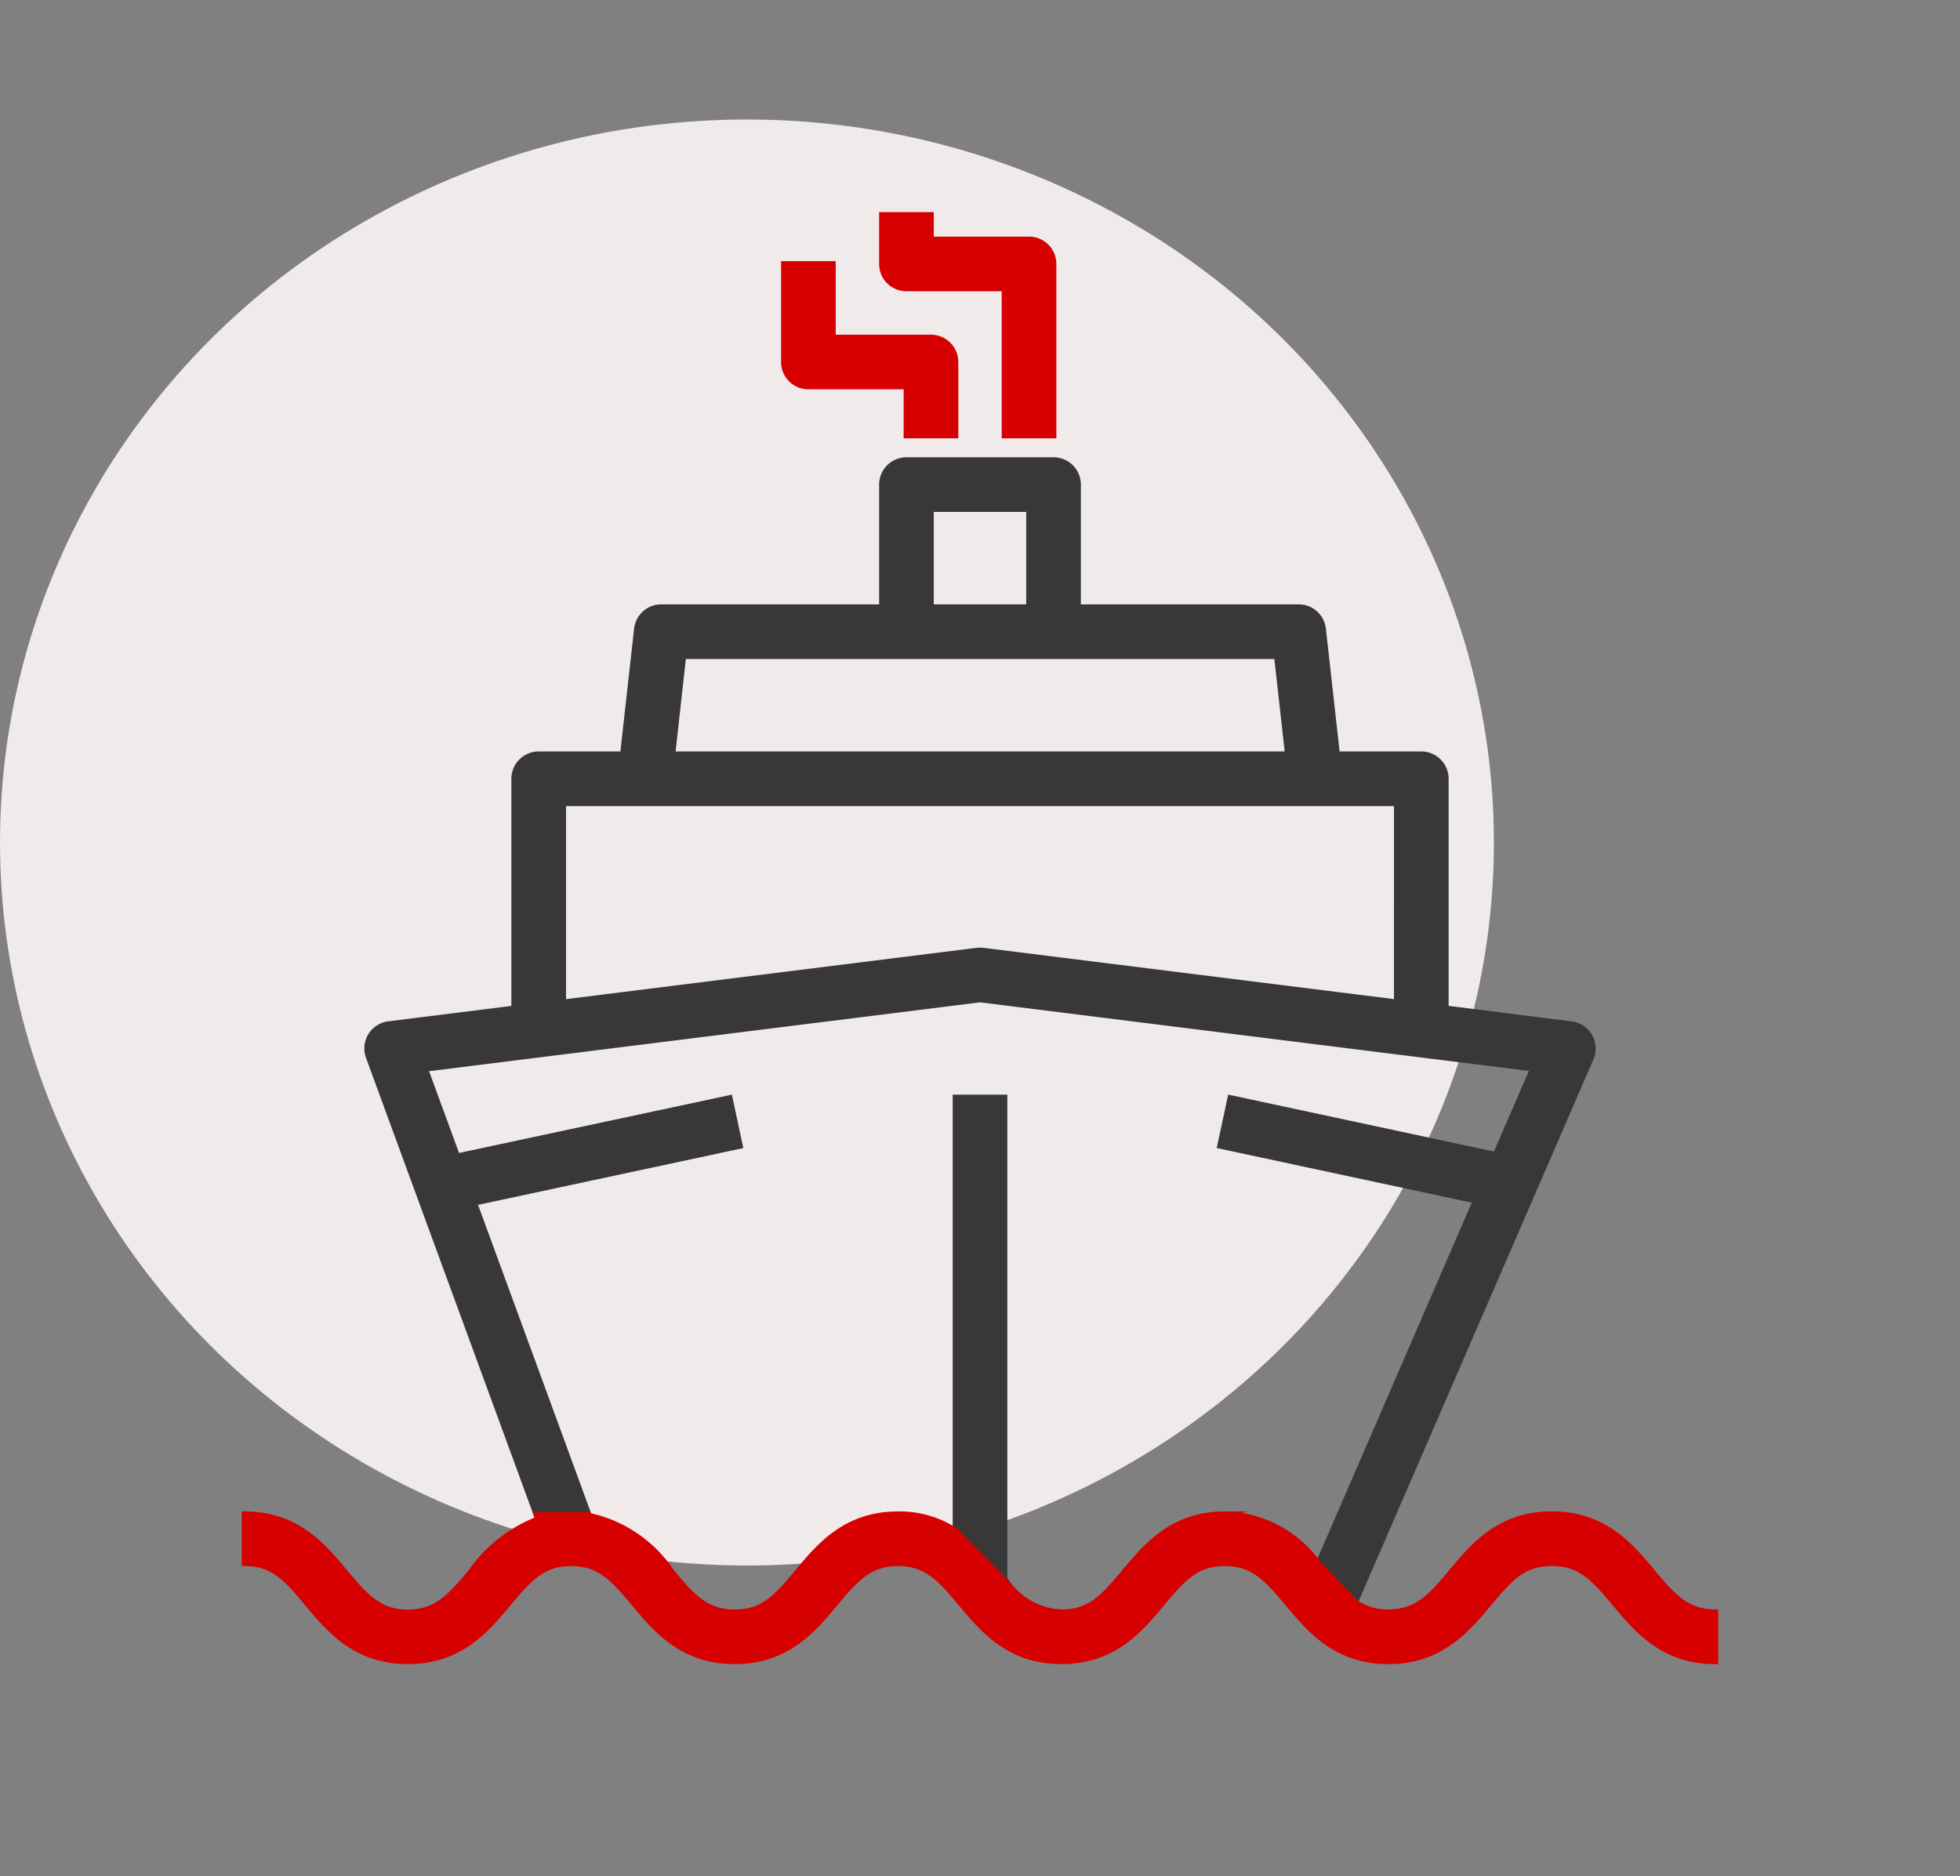
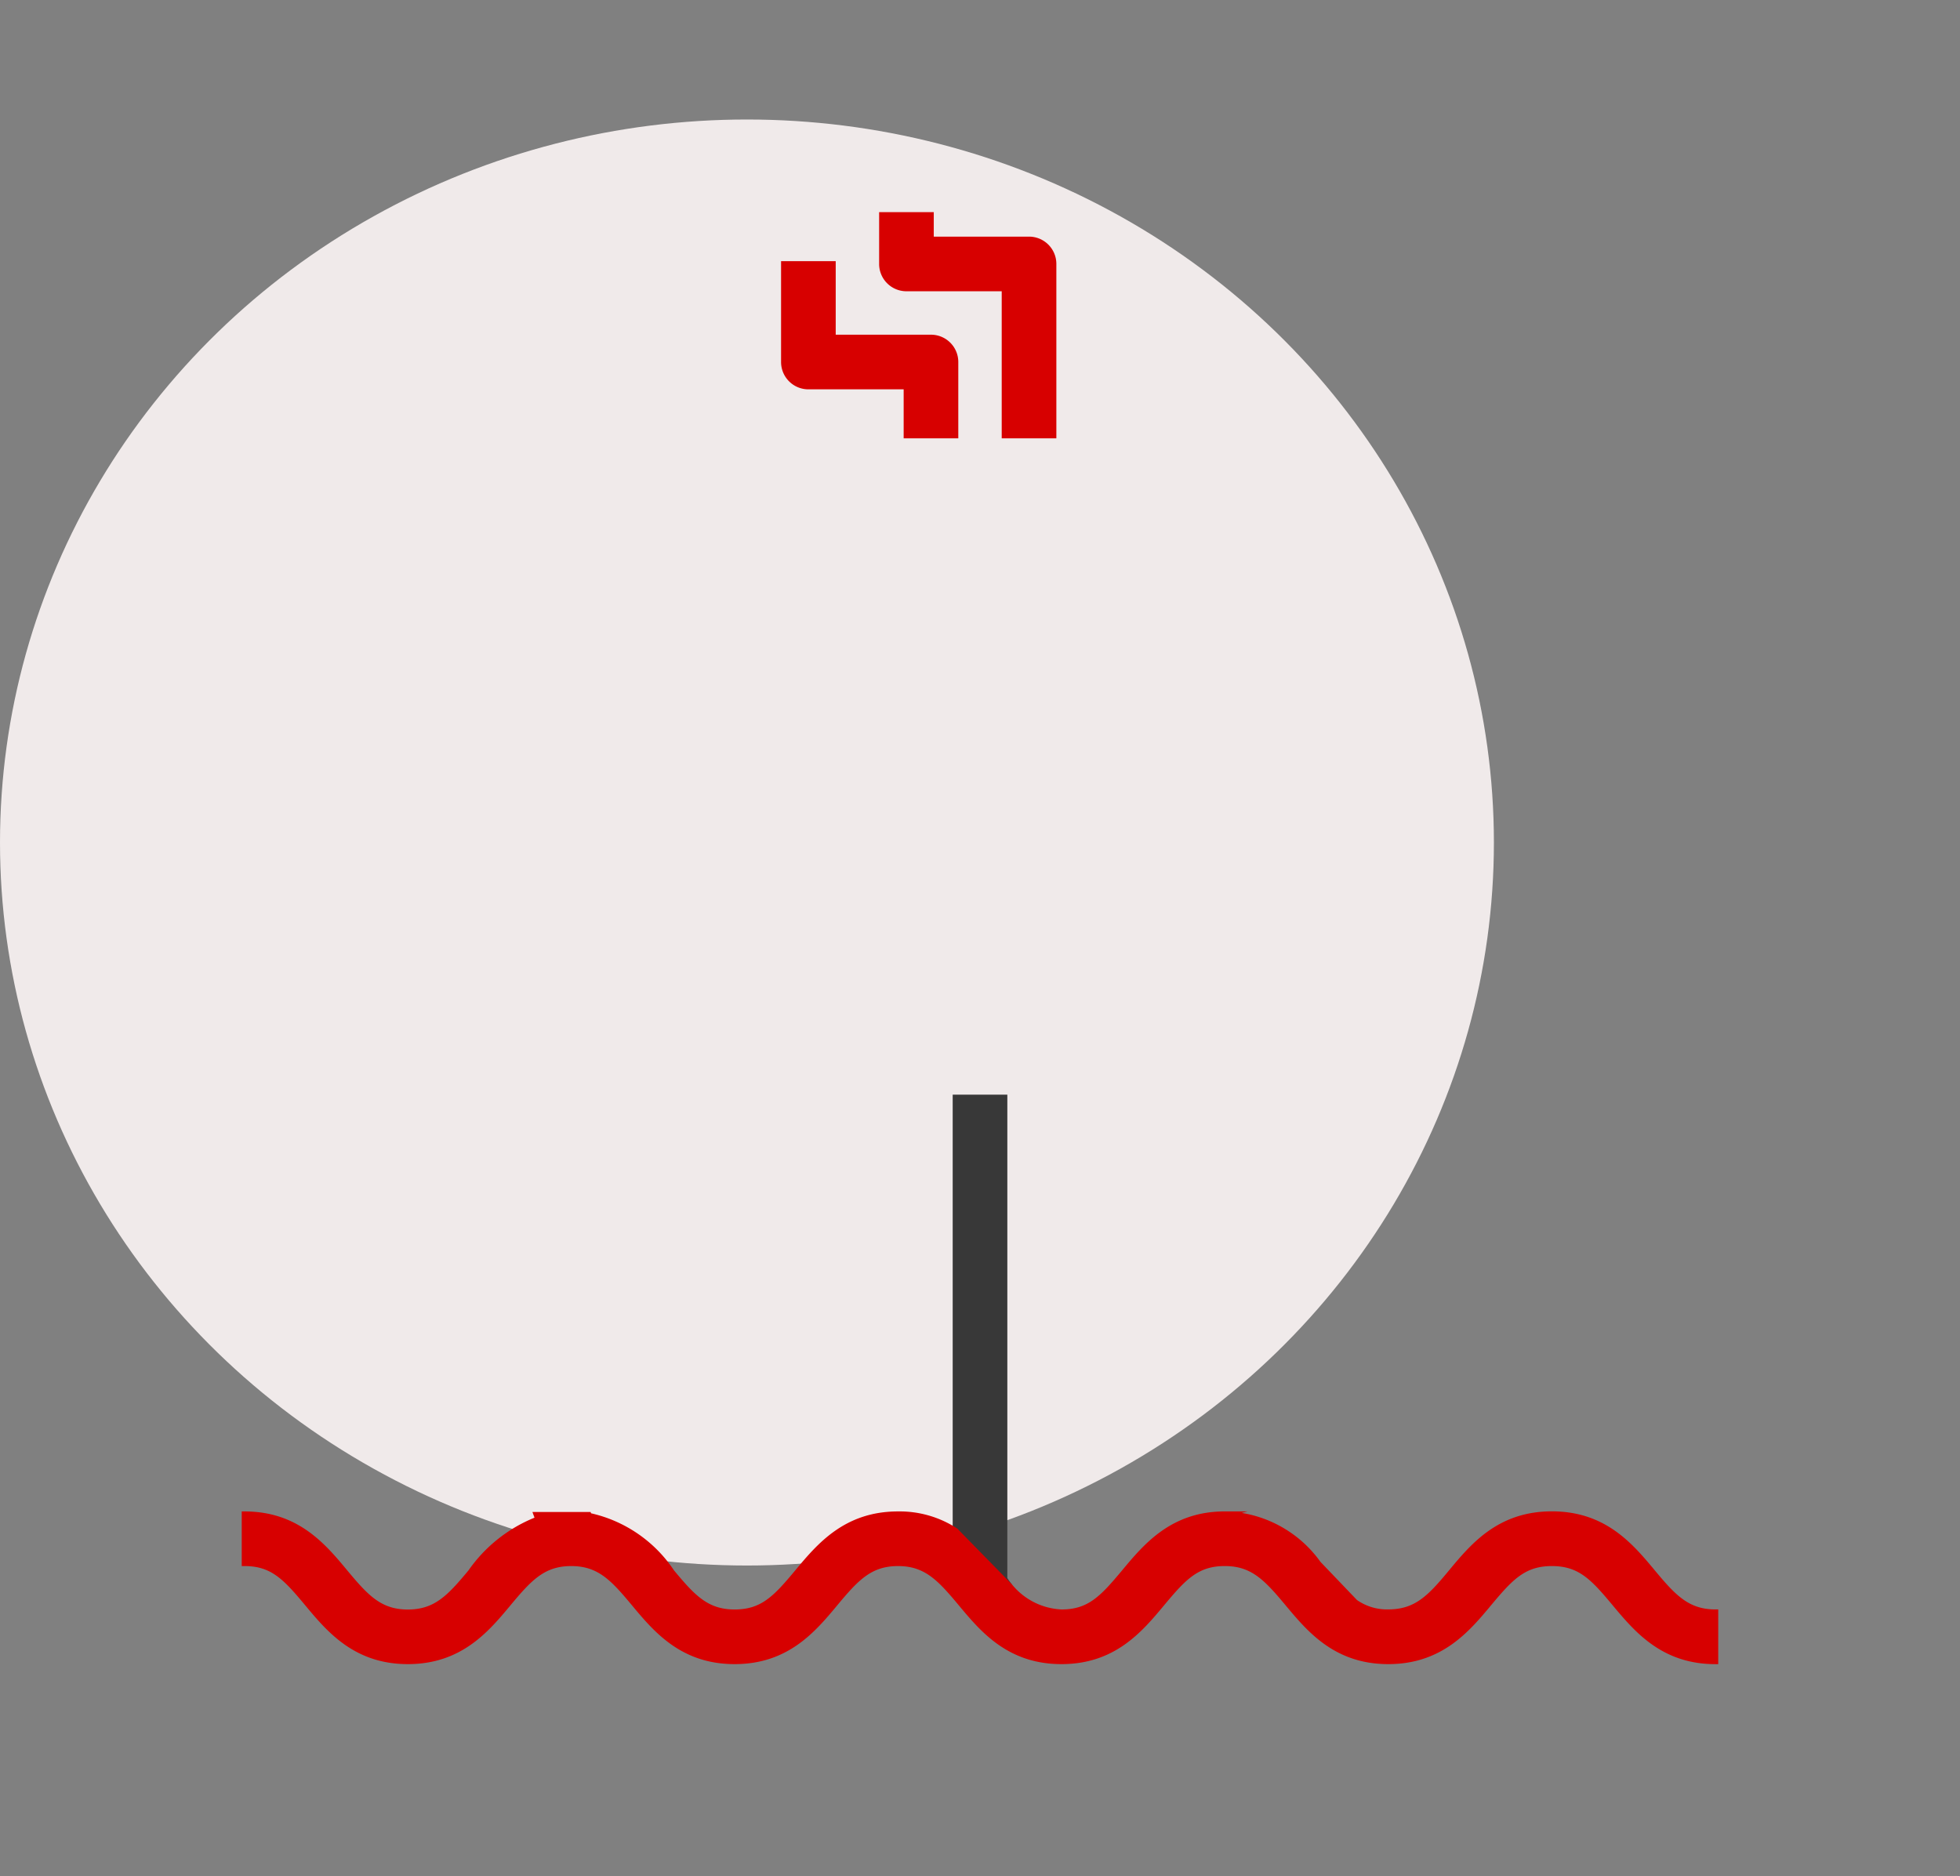
<svg xmlns="http://www.w3.org/2000/svg" width="164" height="157" viewBox="0 0 164 157">
  <rect x="0" y="0" width="164" height="157" fill="#808080" stroke="none" />
  <defs>
    <clipPath id="clip-icon_cruises_2">
      <rect width="164" height="157" />
    </clipPath>
  </defs>
  <g id="icon_cruises_2" data-name="icon_cruises – 2" clip-path="url(#clip-icon_cruises_2)">
    <ellipse id="Elipse_10" data-name="Elipse 10" cx="62.5" cy="60.5" rx="62.5" ry="60.5" transform="translate(0 10)" fill="#f0eaea" />
    <g id="Grupo_66" data-name="Grupo 66" transform="translate(-66.274 -7.5)">
      <g id="Grupo_67" data-name="Grupo 67">
        <g id="Grupo_64" data-name="Grupo 64" transform="translate(96.757 45.764)">
-           <rect id="Rectángulo_32" data-name="Rectángulo 32" width="8.646" height="7.685" transform="translate(47.381 4.676)" fill="none" />
          <path id="Trazado_65" data-name="Trazado 65" d="M290.826,183.75H241.162l-.907,8.205h51.488Z" transform="translate(-214.466 -167.105)" fill="none" />
-           <path id="Trazado_66" data-name="Trazado 66" d="M218.5,318.564l.862-4.012,22.193,4.757,3.125-7.208-46.262-5.783L152,312.119l2.679,7.311,22.8-4.874.857,4.012L156.1,323.328l9.563,26.1H166.9l27.418-1.452,2.052,2.8V314.508h4.1v40.284a5.891,5.891,0,0,0,.438.616l10.347-6.511s12.328-2.362,15.471,4.628l13.165-30.376Z" transform="translate(-146.899 -260.938)" fill="none" />
+           <path id="Trazado_66" data-name="Trazado 66" d="M218.5,318.564l.862-4.012,22.193,4.757,3.125-7.208-46.262-5.783L152,312.119l2.679,7.311,22.8-4.874.857,4.012L156.1,323.328l9.563,26.1H166.9l27.418-1.452,2.052,2.8V314.508v40.284a5.891,5.891,0,0,0,.438.616l10.347-6.511s12.328-2.362,15.471,4.628l13.165-30.376Z" transform="translate(-146.899 -260.938)" fill="none" />
          <path id="Trazado_67" data-name="Trazado 67" d="M235.869,248.574a1.888,1.888,0,0,1,.509,0L271,252.9V236.25H201.25l0,16.651Z" transform="translate(-184.605 -207.297)" fill="none" />
          <g id="Grupo_63" data-name="Grupo 63" transform="translate(0 0)">
-             <path id="Trazado_68" data-name="Trazado 68" d="M232.987,161.09a2.3,2.3,0,0,0-1.7-1.133l-10.306-1.3V139.653a2.286,2.286,0,0,0-2.286-2.286h-6.836l-1.148-10.276a2.284,2.284,0,0,0-2.272-2.032H190.21V115.037a2.286,2.286,0,0,0-2.286-2.286H175.616a2.289,2.289,0,0,0-2.286,2.286v10.022H155.1a2.284,2.284,0,0,0-2.272,2.032l-1.148,10.276h-6.836a2.288,2.288,0,0,0-2.286,2.286v19.008l-10.306,1.289A2.286,2.286,0,0,0,130.394,163l14.041,38.313.056.154h4.866l-9.586-26.159,22.194-4.752-.955-4.471-22.83,4.88-2.507-6.843,46.1-5.761,45.922,5.741-2.924,6.745-22.234-4.766-.96,4.47,21.341,4.573-13.052,30.114-.062.143,3.433,3.585L233.1,163.131A2.3,2.3,0,0,0,232.987,161.09ZM177.9,117.322h7.736v7.736H177.9ZM157.159,129.63H206.4l.864,7.736H156.3Zm59.25,28.459L182.057,153.8a2.127,2.127,0,0,0-.57,0l-34.354,4.293,0-16.151h69.277Z" transform="translate(-130.253 -112.751)" fill="#383838" />
            <path id="Trazado_69" data-name="Trazado 69" d="M344.825,340.252h-4.572v36.591l4.608,4.708.35-.311a5.788,5.788,0,0,1-.386-.536Z" transform="translate(-291.021 -286.917)" fill="#383838" />
          </g>
        </g>
      </g>
      <g id="Grupo_65" data-name="Grupo 65" transform="translate(86.499 25.25)">
        <path id="Trazado_70" data-name="Trazado 70" d="M281.286,53.476h7.971v4.1h4.572V51.19a2.286,2.286,0,0,0-2.286-2.286h-7.971V42.75H279v8.44a2.285,2.285,0,0,0,2.286,2.286Z" transform="translate(-233.87 -38.647)" fill="#d70000" />
        <path id="Trazado_71" data-name="Trazado 71" d="M316.286,31.873h7.971V44.181h4.572V29.587a2.286,2.286,0,0,0-2.286-2.286h-7.971V25.25H314v4.337a2.285,2.285,0,0,0,2.286,2.286Z" transform="translate(-260.665 -25.25)" fill="#d70000" />
        <path id="Trazado_72" data-name="Trazado 72" d="M209.814,497.2c-2.229,0-3.328-1.17-5.055-3.241l-.035-.043c-1.828-2.193-4.1-4.923-8.6-4.923s-6.768,2.73-8.591,4.924c-1.741,2.1-2.836,3.282-5.105,3.282a4.388,4.388,0,0,1-2.612-.787l-3.053-3.189a10.081,10.081,0,0,0-6.6-4.1l.5-.125h-1.9c-4.485,0-6.76,2.729-8.591,4.925-1.8,2.155-2.837,3.28-5.067,3.28a5.681,5.681,0,0,1-4.167-2.107l-4.541-4.639-.04-.033A8.8,8.8,0,0,0,141.413,489c-4.485,0-6.761,2.729-8.591,4.925-1.8,2.155-2.837,3.28-5.079,3.28s-3.334-1.184-5.076-3.276a11.344,11.344,0,0,0-6.937-4.773l-.041-.111h-4.866l.175.478a12.462,12.462,0,0,0-5.525,4.412c-1.74,2.09-2.836,3.273-5.073,3.273s-3.331-1.185-5.075-3.28C93.5,491.729,91.222,489,86.733,489H86.5v4.572h.234c2.241,0,3.281,1.125,5.075,3.28,1.827,2.194,4.1,4.925,8.591,4.925s6.764-2.731,8.591-4.925c1.744-2.095,2.839-3.28,5.079-3.28s3.335,1.185,5.08,3.281c1.828,2.194,4.1,4.924,8.593,4.924s6.764-2.731,8.591-4.925c1.744-2.095,2.839-3.28,5.079-3.28s3.337,1.186,5.084,3.282c1.828,2.193,4.1,4.923,8.592,4.923s6.759-2.728,8.591-4.925c1.8-2.156,2.839-3.281,5.077-3.281s3.337,1.186,5.087,3.285c1.829,2.192,4.1,4.921,8.592,4.921s6.771-2.73,8.6-4.923c1.8-2.157,2.843-3.282,5.09-3.282s3.289,1.125,5.1,3.3c1.828,2.187,4.1,4.908,8.585,4.908h.234V497.2Z" transform="translate(-86.499 -380.276)" fill="#d70000" />
      </g>
    </g>
  </g>
</svg>